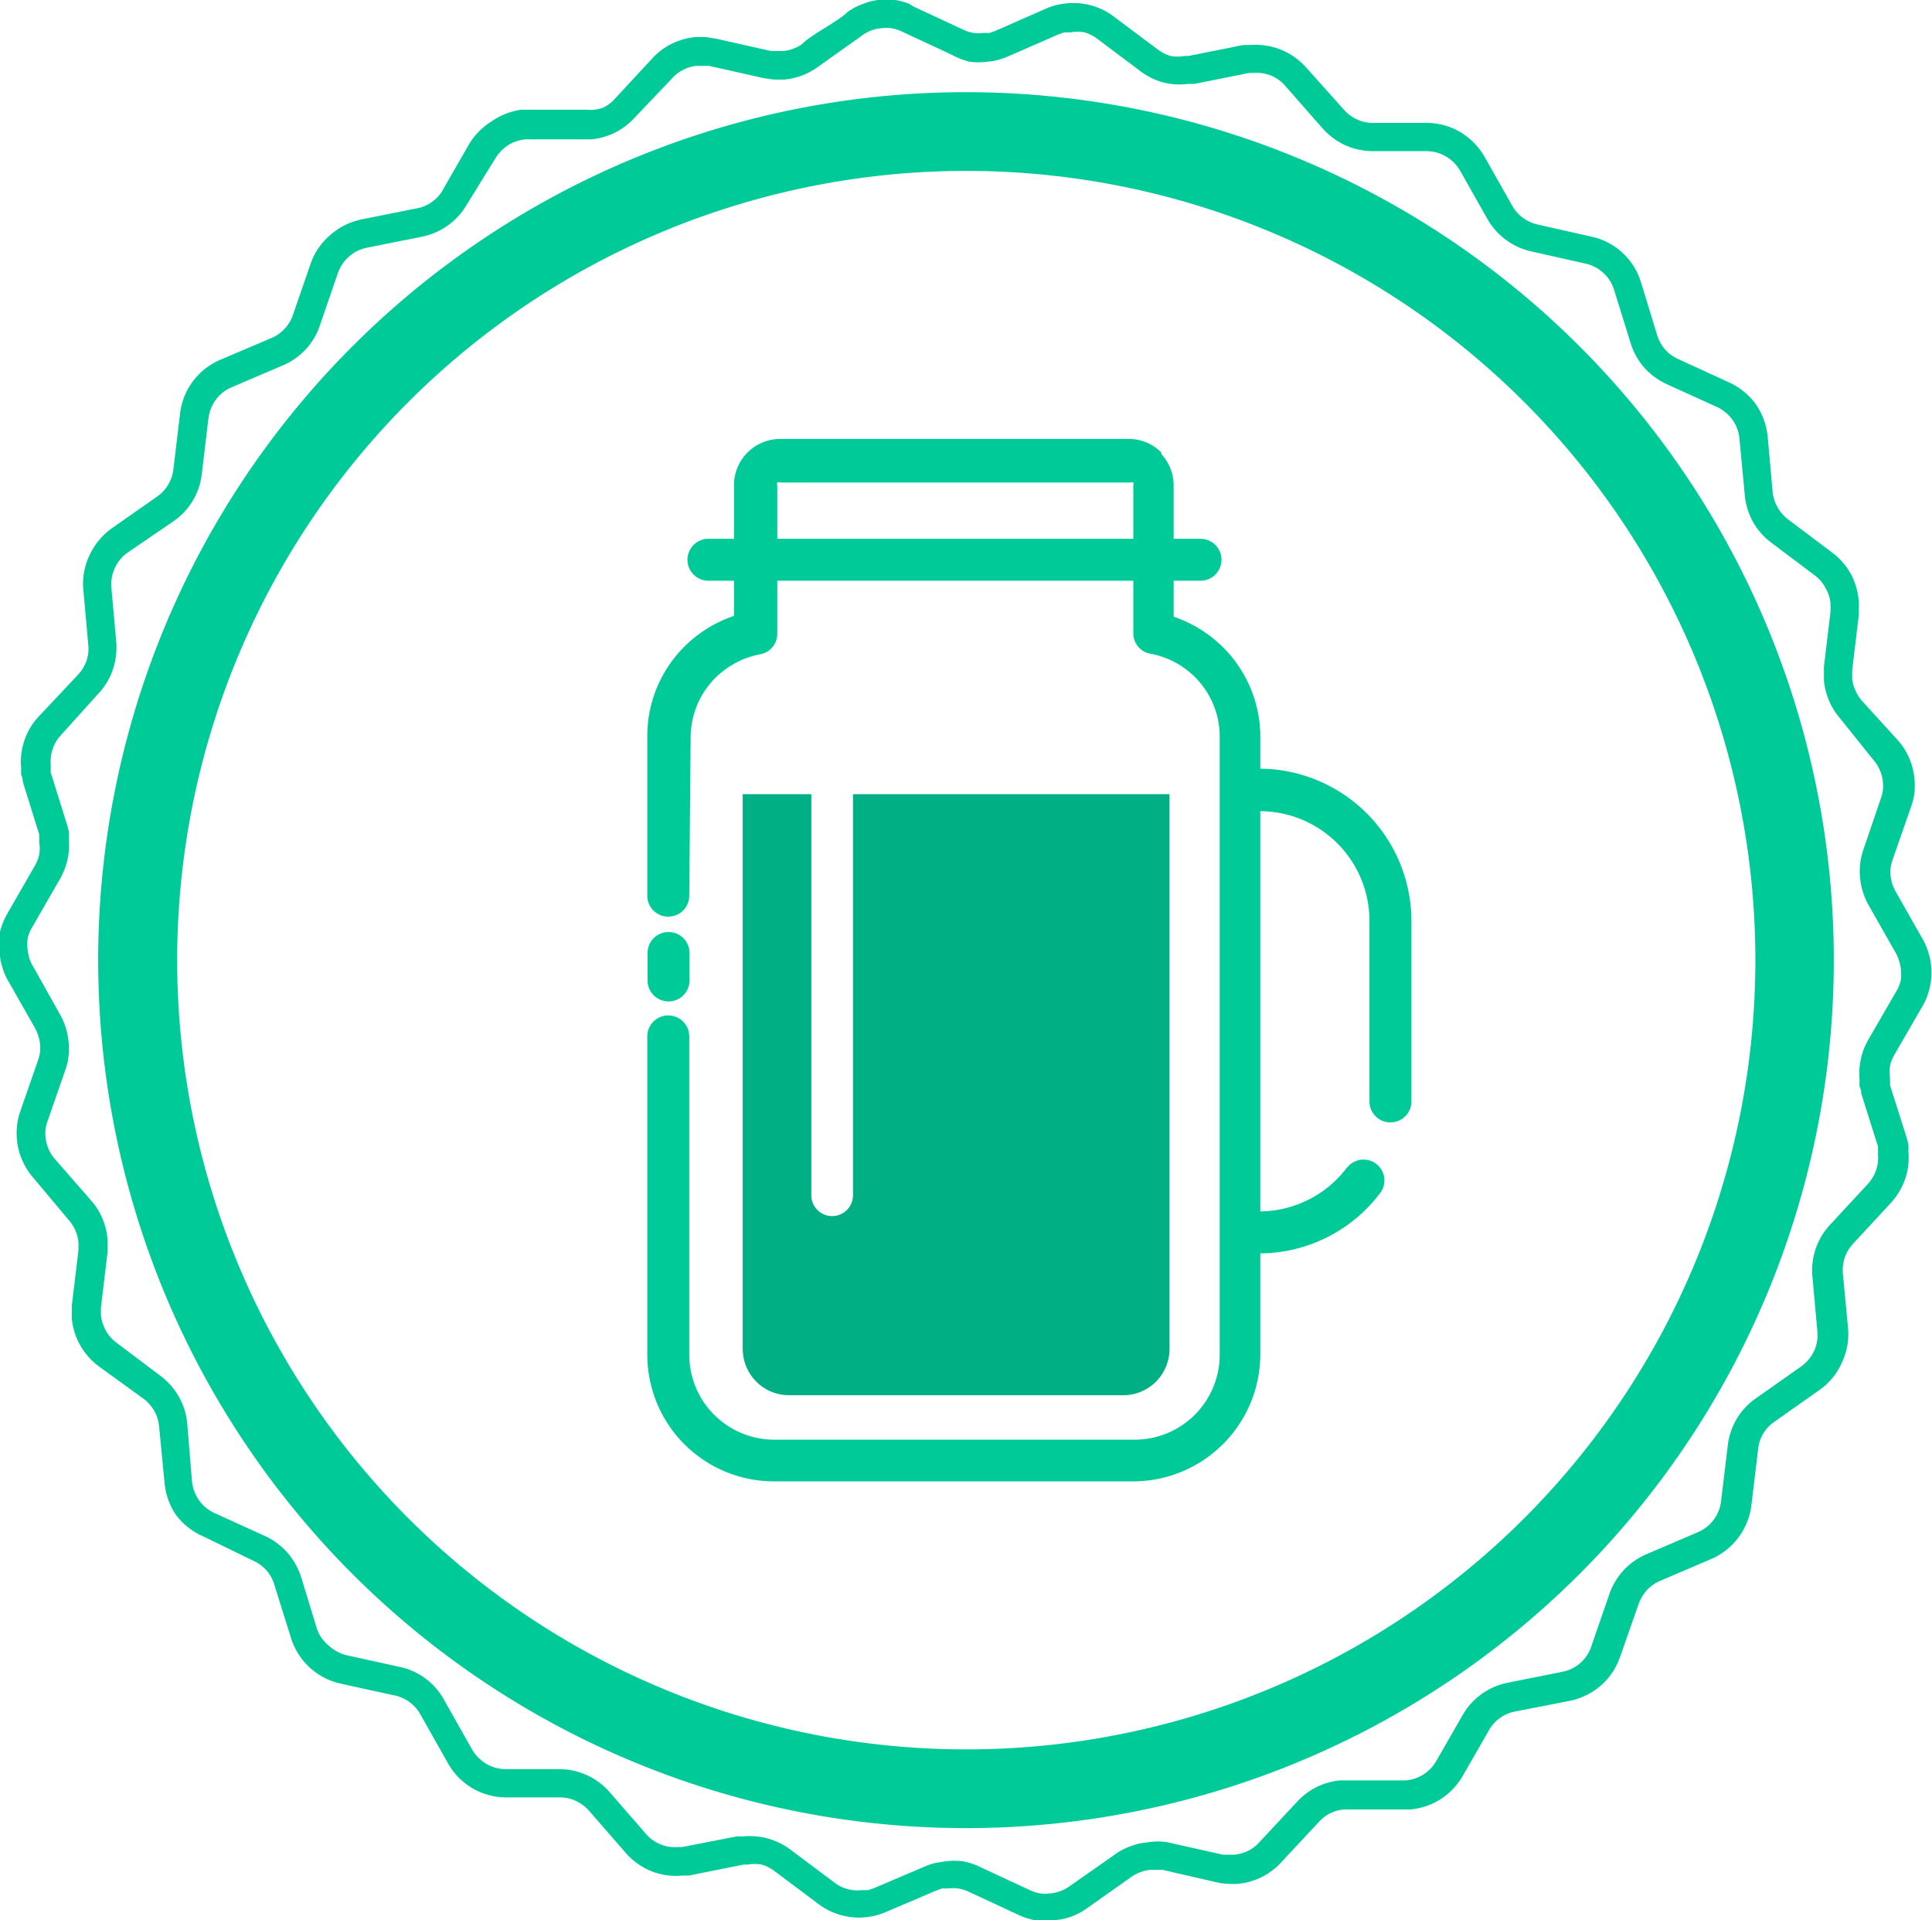
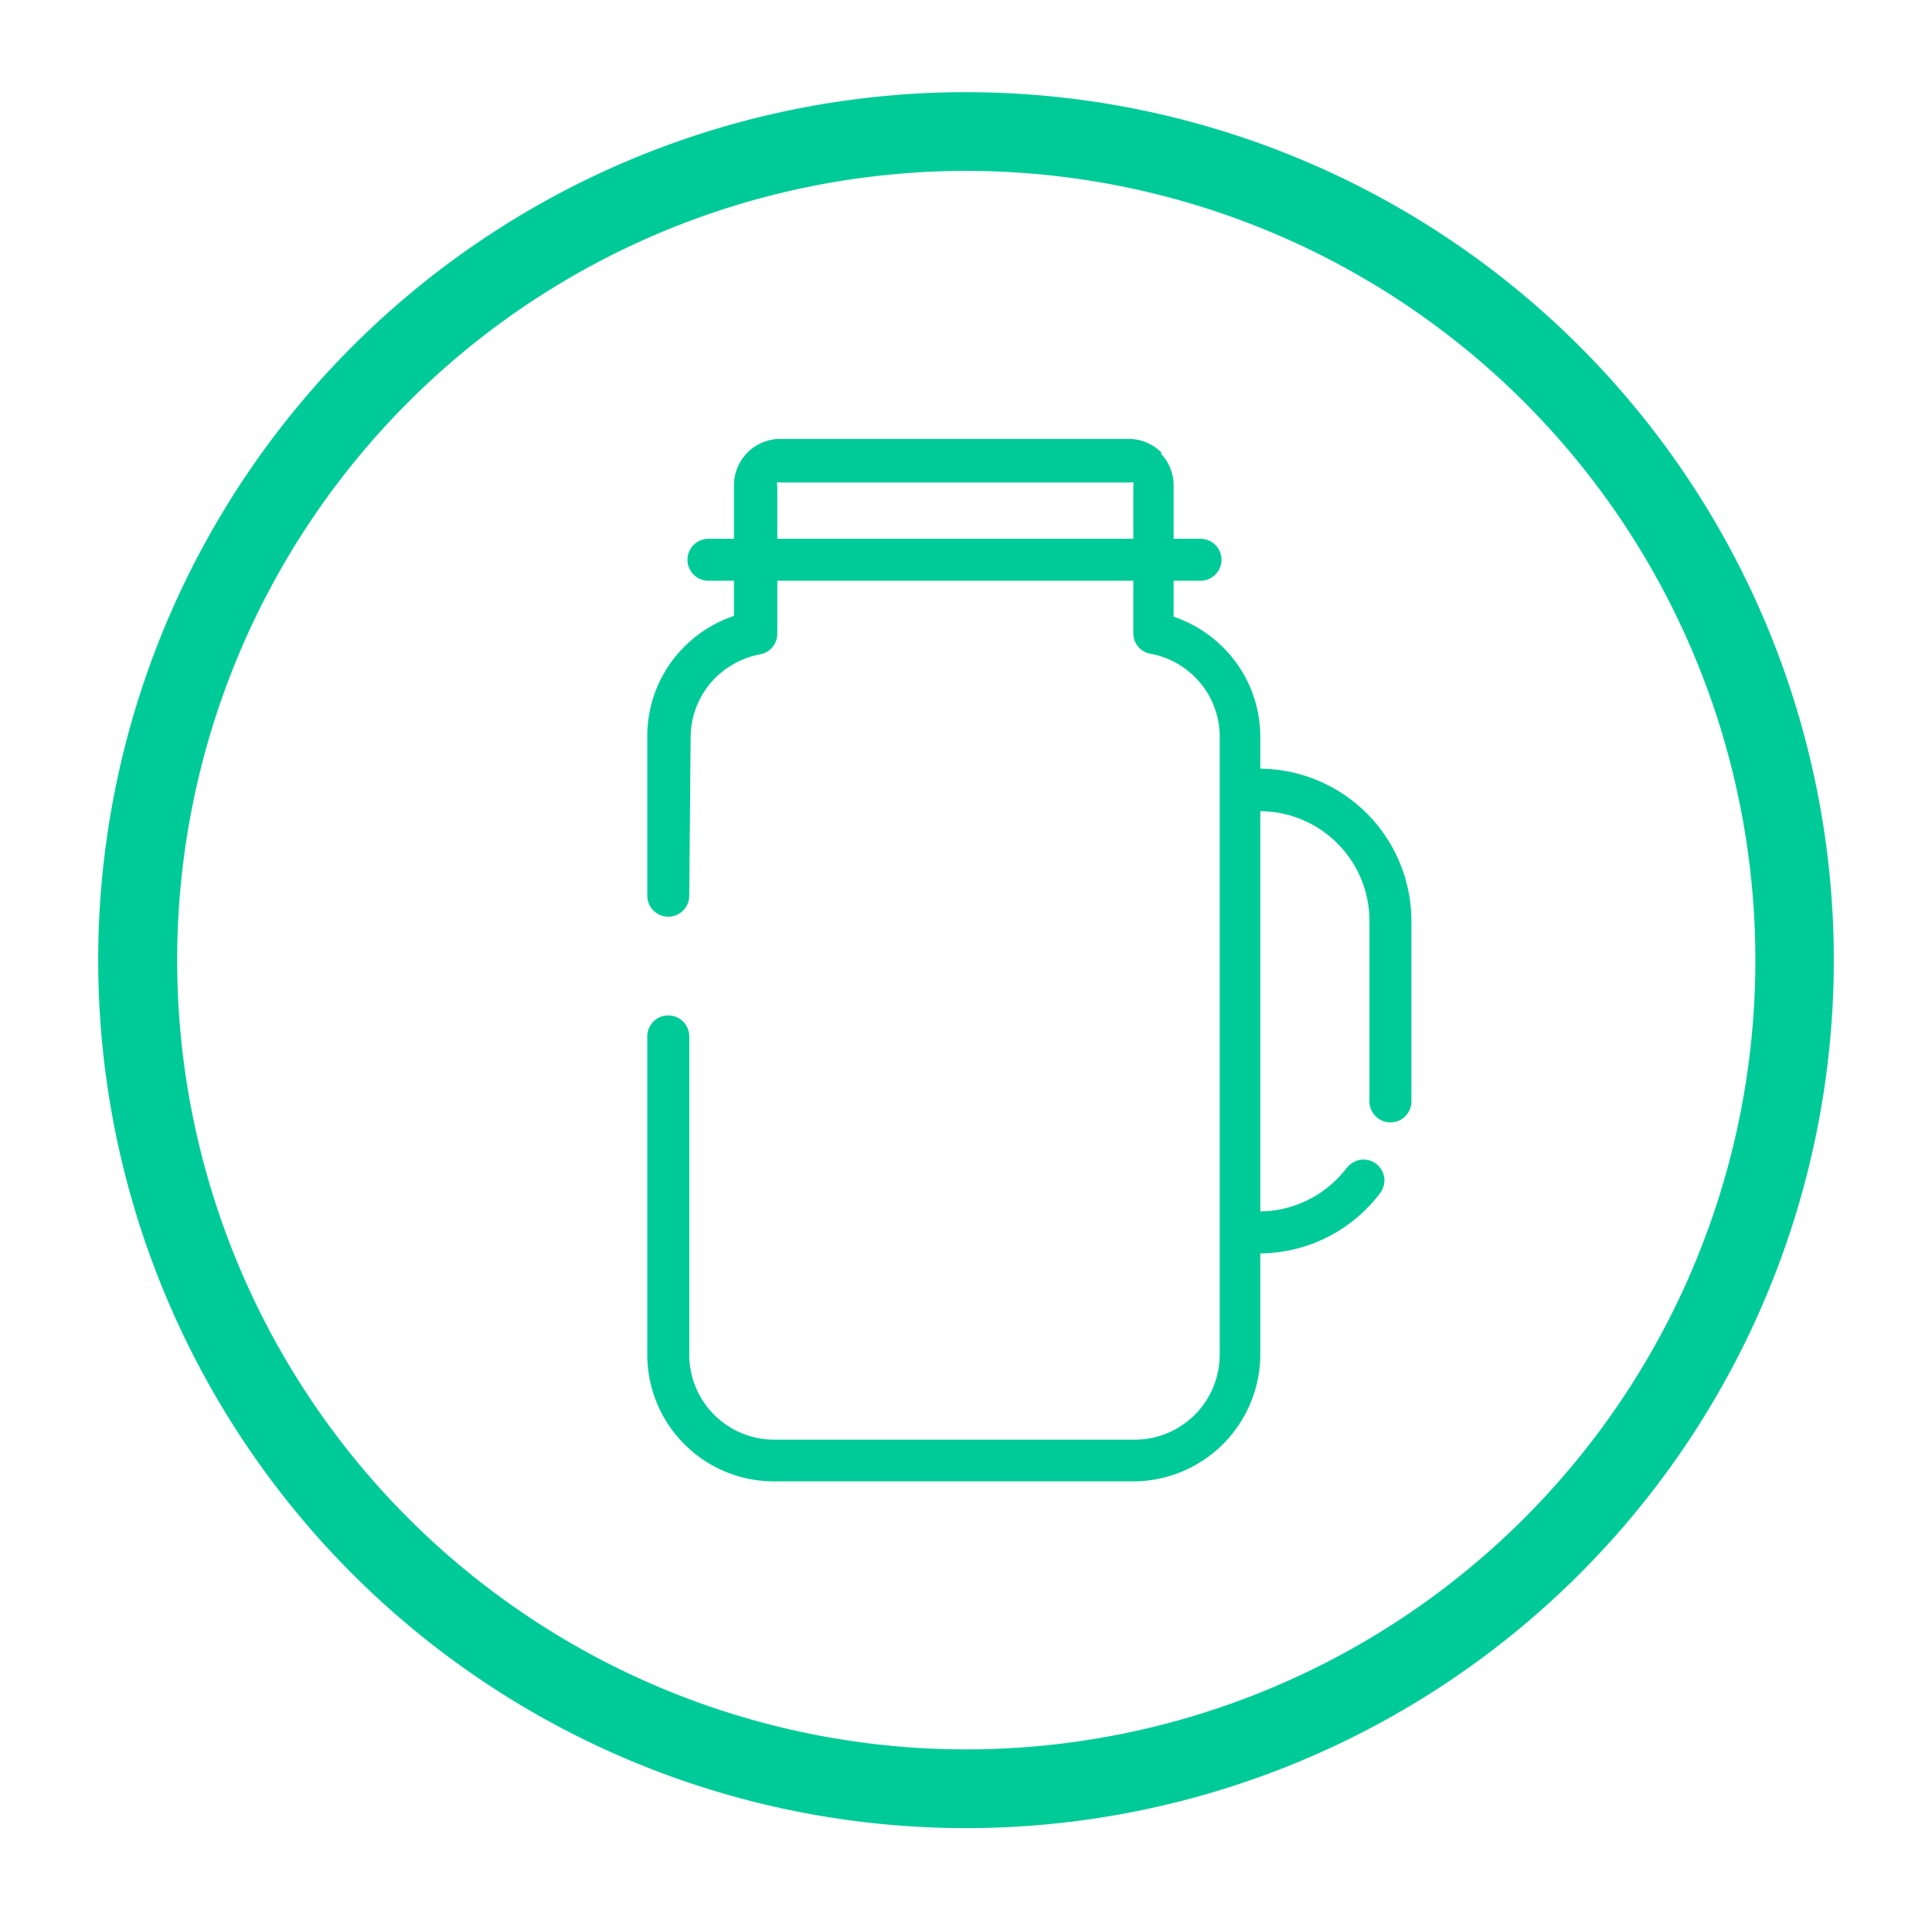
<svg xmlns="http://www.w3.org/2000/svg" height="70" viewBox="0 0 70.44 70" width="70.44">
  <g fill="#00cb98">
    <path d="M25.13 32.65a.76.76 0 0 1-1.53 0v-5.77a4.6 4.6 0 0 1 1.07-3 4.68 4.68 0 0 1 2.09-1.43v-4.8a1.69 1.69 0 0 1 1.7-1.65h12.68a1.69 1.69 0 0 1 1.2.49v.06a1.67 1.67 0 0 1 .45 1.13v4.8a4.68 4.68 0 0 1 2.09 1.43 4.6 4.6 0 0 1 1.07 3v22.5a4.64 4.64 0 0 1-4.58 4.59h-13.14a4.62 4.62 0 0 1-4.63-4.63v-11.59a.76.76 0 0 1 1.53 0v11.6a3.1 3.1 0 0 0 3.1 3.1h13.14a3.1 3.1 0 0 0 3.1-3.1v-22.5a3.06 3.06 0 0 0-.72-2 3.1 3.1 0 0 0-1.75-1.04.76.76 0 0 1-.68-.76v-5.39a.14.14 0 0 0 0-.1.17.17 0 0 0-.12 0h-12.74a.16.16 0 0 0-.12 0 .17.17 0 0 0 0 .12v5.39a.76.76 0 0 1-.62.75 3.14 3.14 0 0 0-1.83 1.07 3.09 3.09 0 0 0-.71 2zM25.83 21.17a.76.76 0 0 1 0-1.53h17.94a.76.76 0 1 1 0 1.53zM49.11 42.57a.76.76 0 0 1 1.21.92 5.53 5.53 0 0 1-4.41 2.2h-.67a.76.76 0 1 1 0-1.53h.67a4 4 0 0 0 1.78-.42 4 4 0 0 0 1.42-1.18zM45.24 29.55a.76.76 0 1 1 0-1.53h.67a5.56 5.56 0 0 1 5.55 5.55v6.58a.76.76 0 0 1-1.53 0v-6.58a4 4 0 0 0-4-4z" />
  </g>
-   <path d="M27.08 28.95h2.5v14.62a.76.76 0 0 0 .76.76.76.76 0 0 0 .76-.76v-14.62h11.54v20.22a1.69 1.69 0 0 1-1.64 1.69h-12.23a1.69 1.69 0 0 1-1.69-1.68z" fill="#00af83" fill-rule="evenodd" />
-   <path d="M33.29.23l1.85.86a1.42 1.42 0 0 0 .35.11 1.47 1.47 0 0 0 .37 0h.22l.2-.07 1.89-.83a2.5 2.5 0 0 1 .36-.12 2.74 2.74 0 0 1 .38-.06 2.38 2.38 0 0 1 .88.08 2.3 2.3 0 0 1 .8.39l1.63 1.22a1.47 1.47 0 0 0 .46.23 1.44 1.44 0 0 0 .51 0h.14l2-.4h.24a2.52 2.52 0 0 1 1.13.17 2.49 2.49 0 0 1 .93.66l1.37 1.53a1.42 1.42 0 0 0 .47.35 1.39 1.39 0 0 0 .57.13h2a2.41 2.41 0 0 1 1.21.34 2.53 2.53 0 0 1 .88.9l1 1.77a1.42 1.42 0 0 0 .38.44 1.48 1.48 0 0 0 .53.25l2 .45a2.38 2.38 0 0 1 1.12.59 2.41 2.41 0 0 1 .67 1.07l.59 1.93a1.5 1.5 0 0 0 .28.51 1.37 1.37 0 0 0 .47.35l1.85.85a2.49 2.49 0 0 1 1 .81 2.53 2.53 0 0 1 .43 1.19l.18 2a1.34 1.34 0 0 0 .18.56 1.35 1.35 0 0 0 .38.44l1.62 1.22a2.45 2.45 0 0 1 .67.77 2.51 2.51 0 0 1 .29 1 1.44 1.44 0 0 1 0 .26 1.84 1.84 0 0 1 0 .25l-.24 2v.3a1.22 1.22 0 0 0 .11.42 1.4 1.4 0 0 0 .23.38l1.34 1.47a2.45 2.45 0 0 1 .59 1.39 2.75 2.75 0 0 1 0 .51 2.44 2.44 0 0 1-.12.5l-.68 1.95a1.81 1.81 0 0 0-.07.29 1.89 1.89 0 0 0 0 .29 1.79 1.79 0 0 0 .06.29 1.84 1.84 0 0 0 .12.27l1 1.76a2.44 2.44 0 0 1 .2.48 2.27 2.27 0 0 1 .1.5 2.35 2.35 0 0 1-.05.76 2.4 2.4 0 0 1-.28.71l-1 1.73a1.51 1.51 0 0 0-.17.41 1.58 1.58 0 0 0 0 .44 1 1 0 0 0 0 .14v.14l.61 1.92a2.18 2.18 0 0 1 .06.25 2.48 2.48 0 0 1 0 .25 2.43 2.43 0 0 1-.12 1 2.56 2.56 0 0 1-.52.87l-1.38 1.49a1.38 1.38 0 0 0-.3.5 1.47 1.47 0 0 0-.07.58l.19 2a2.46 2.46 0 0 1-.22 1.24 2.42 2.42 0 0 1-.81 1l-1.66 1.17a1.37 1.37 0 0 0-.59 1l-.24 2a2.46 2.46 0 0 1-1.47 2l-1.87.8a1.44 1.44 0 0 0-.48.34 1.51 1.51 0 0 0-.3.51l-.67 1.91a2.44 2.44 0 0 1-.7 1.05 2.51 2.51 0 0 1-1.13.56l-2 .39a1.39 1.39 0 0 0-.94.66l-1 1.74a2.49 2.49 0 0 1-.8.81 2.44 2.44 0 0 1-1.08.36h-2.42a1.38 1.38 0 0 0-.91.45l-1.39 1.49a2.49 2.49 0 0 1-.71.53 2.41 2.41 0 0 1-.85.24 2.31 2.31 0 0 1-.38 0 2.37 2.37 0 0 1-.38-.05l-2-.46h-.43a1.53 1.53 0 0 0-.36.08 1.63 1.63 0 0 0-.33.17l-1.67 1.18a2.32 2.32 0 0 1-1.19.41 2.61 2.61 0 0 1-.64 0 2.5 2.5 0 0 1-.61-.19l-1.85-.86a1.68 1.68 0 0 0-.36-.11 1.47 1.47 0 0 0-.37 0h-.22l-.2.07-1.88.8a2.3 2.3 0 0 1-.36.12 2.54 2.54 0 0 1-.37.06 2.42 2.42 0 0 1-.88-.08 2.39 2.39 0 0 1-.8-.39l-1.63-1.22a1.42 1.42 0 0 0-.46-.23 1.4 1.4 0 0 0-.51 0h-.15l-2 .4h-.24a2.42 2.42 0 0 1-1.12-.16 2.47 2.47 0 0 1-.93-.66l-1.35-1.55a1.46 1.46 0 0 0-.47-.35 1.36 1.36 0 0 0-.57-.13h-2a2.43 2.43 0 0 1-2.1-1.25l-1-1.77a1.39 1.39 0 0 0-.92-.69l-2-.44a2.45 2.45 0 0 1-1.8-1.66l-.61-1.95a1.35 1.35 0 0 0-.28-.51 1.42 1.42 0 0 0-.47-.35l-1.85-.9a2.44 2.44 0 0 1-1-.8 2.48 2.48 0 0 1-.4-1.15l-.2-2.05a1.41 1.41 0 0 0-.17-.56 1.49 1.49 0 0 0-.38-.44l-1.63-1.18a2.46 2.46 0 0 1-1-1.74v-.5l.24-2v-.14a1.41 1.41 0 0 0 0-.15 1.35 1.35 0 0 0-.11-.43 1.33 1.33 0 0 0-.23-.37l-1.3-1.55a2.44 2.44 0 0 1-.41-.65 2.29 2.29 0 0 1-.19-.74 2.37 2.37 0 0 1 0-.51 2.31 2.31 0 0 1 .11-.5l.66-1.9a1.39 1.39 0 0 0 .07-.29 1.42 1.42 0 0 0 0-.29 1.43 1.43 0 0 0-.06-.29 1.55 1.55 0 0 0-.11-.27l-1-1.76a2.08 2.08 0 0 1-.2-.47 2.33 2.33 0 0 1-.1-.5 2.48 2.48 0 0 1 0-.76 2.58 2.58 0 0 1 .28-.71l1-1.74a1.46 1.46 0 0 0 .16-.41 1.26 1.26 0 0 0 0-.44.94.94 0 0 0 0-.15v-.14l-.6-1.93q0-.13-.06-.25v-.25a2.45 2.45 0 0 1 .12-1 2.38 2.38 0 0 1 .52-.87l1.43-1.52a1.47 1.47 0 0 0 .31-.5 1.36 1.36 0 0 0 .07-.58l-.18-2a2.43 2.43 0 0 1 .21-1.25 2.5 2.5 0 0 1 .81-1l1.67-1.17a1.37 1.37 0 0 0 .4-.43 1.39 1.39 0 0 0 .19-.55l.24-2a2.44 2.44 0 0 1 1.46-2l1.88-.8a1.35 1.35 0 0 0 .48-.34 1.3 1.3 0 0 0 .3-.5l.66-1.91a2.41 2.41 0 0 1 .7-1 2.46 2.46 0 0 1 1.13-.57l2-.4a1.39 1.39 0 0 0 .93-.6l1-1.74a2.46 2.46 0 0 1 .8-.82 2.51 2.51 0 0 1 1.1-.44h2.4a1.34 1.34 0 0 0 .6-.08 1.36 1.36 0 0 0 .41-.31l1.38-1.49a2.46 2.46 0 0 1 .71-.53 2.57 2.57 0 0 1 .85-.24h.38l.38.06 2 .45h.44a1.31 1.31 0 0 0 .36-.08 1.4 1.4 0 0 0 .33-.17c.36-.37 1.3-.81 1.67-1.18a2.42 2.42 0 0 1 .56-.29 2.38 2.38 0 0 1 .53-.14 2.44 2.44 0 0 1 .65 0 2.57 2.57 0 0 1 .5.14zm1.42 1.77l-1.85-.86a1.36 1.36 0 0 0-.36-.11 1.29 1.29 0 0 0-.37 0 1.33 1.33 0 0 0-.68.25l-1.66 1.18a2.4 2.4 0 0 1-.57.3 2.46 2.46 0 0 1-.62.14h-.38l-.37-.05-2-.45h-.44a1.34 1.34 0 0 0-.49.14 1.32 1.32 0 0 0-.41.31l-1.39 1.46a2.53 2.53 0 0 1-.71.53 2.47 2.47 0 0 1-.85.24h-2.4a1.38 1.38 0 0 0-.63.21 1.48 1.48 0 0 0-.46.47l-1.07 1.73a2.38 2.38 0 0 1-.69.74 2.45 2.45 0 0 1-.93.4l-2 .4a1.36 1.36 0 0 0-.65.32 1.42 1.42 0 0 0-.41.6l-.66 1.92a2.37 2.37 0 0 1-.52.87 2.41 2.41 0 0 1-.83.58l-1.87.8a1.37 1.37 0 0 0-.57.45 1.41 1.41 0 0 0-.27.68l-.24 2a2.42 2.42 0 0 1-.33 1 2.37 2.37 0 0 1-.69.74l-1.68 1.15a1.35 1.35 0 0 0-.47.56 1.43 1.43 0 0 0-.13.72l.18 2a2.53 2.53 0 0 1-.13 1 2.41 2.41 0 0 1-.52.86l-1.37 1.52a1.43 1.43 0 0 0-.3.5 1.49 1.49 0 0 0-.07.58v.14a.84.84 0 0 0 0 .14l.6 1.92a2.18 2.18 0 0 1 .06.25 2.48 2.48 0 0 1 0 .25 2.5 2.5 0 0 1-.05.76 2.54 2.54 0 0 1-.28.71l-1 1.74a1.28 1.28 0 0 0-.17.41 1.56 1.56 0 0 0 0 .44 1.79 1.79 0 0 0 .06.29 1.25 1.25 0 0 0 .12.27l1.01 1.8a2.48 2.48 0 0 1 .2.47 2.69 2.69 0 0 1 .1.5 2.41 2.41 0 0 1 0 .51 2.09 2.09 0 0 1-.11.5l-.66 1.9a1.75 1.75 0 0 0-.07.28 1.46 1.46 0 0 0 0 .3 1.51 1.51 0 0 0 .11.42 1.37 1.37 0 0 0 .23.37l1.33 1.52a2.45 2.45 0 0 1 .59 1.39 2.08 2.08 0 0 1 0 .25 1.85 1.85 0 0 1 0 .25l-.24 2a.79.79 0 0 0 0 .14 1.31 1.31 0 0 0 0 .14 1.43 1.43 0 0 0 .56 1l1.62 1.22a2.49 2.49 0 0 1 .67.77 2.43 2.43 0 0 1 .3 1l.17 2.07a1.44 1.44 0 0 0 .25.68 1.41 1.41 0 0 0 .56.47l1.87.85a2.51 2.51 0 0 1 .81.61 2.61 2.61 0 0 1 .49.88l.59 1.93a1.41 1.41 0 0 0 .43.58 1.49 1.49 0 0 0 .65.34l2 .44a2.41 2.41 0 0 1 1.56 1.22l1 1.77a1.49 1.49 0 0 0 .51.52 1.43 1.43 0 0 0 .7.2h2a2.44 2.44 0 0 1 1.8.83l1.33 1.53a1.36 1.36 0 0 0 .53.38 1.38 1.38 0 0 0 .65.1h.14l2-.39h.25a2.5 2.5 0 0 1 .88.08 2.46 2.46 0 0 1 .8.39l1.63 1.22a1.38 1.38 0 0 0 1 .27h.22l.21-.07 1.88-.8a2.44 2.44 0 0 1 .36-.12l.37-.06a2.65 2.65 0 0 1 .64 0 2.43 2.43 0 0 1 .61.2l1.85.86a1.39 1.39 0 0 0 .35.11 1.47 1.47 0 0 0 .37 0 1.49 1.49 0 0 0 .36-.08 1.31 1.31 0 0 0 .33-.17l1.67-1.17a2.22 2.22 0 0 1 .57-.3 2.09 2.09 0 0 1 .62-.14 2.11 2.11 0 0 1 .75 0l2 .45h.41a1.48 1.48 0 0 0 .5-.14 1.36 1.36 0 0 0 .41-.31l1.39-1.49a2.42 2.42 0 0 1 1.57-.77h2.4a1.42 1.42 0 0 0 1.08-.68l1-1.74a2.44 2.44 0 0 1 1.62-1.14l2-.4a1.42 1.42 0 0 0 .65-.32 1.39 1.39 0 0 0 .4-.61l.66-1.91a2.45 2.45 0 0 1 1.36-1.45l1.87-.8a1.41 1.41 0 0 0 .57-.45 1.39 1.39 0 0 0 .27-.68l.24-2a2.53 2.53 0 0 1 .33-1 2.44 2.44 0 0 1 .69-.74l1.66-1.17a1.44 1.44 0 0 0 .47-.56 1.38 1.38 0 0 0 .12-.72l-.18-2a2.43 2.43 0 0 1 .64-1.88l1.38-1.49a1.46 1.46 0 0 0 .3-.5 1.37 1.37 0 0 0 .07-.58.94.94 0 0 0 0-.15.92.92 0 0 0 0-.14l-.61-1.93q0-.13-.06-.25a1.76 1.76 0 0 1 0-.25 2.37 2.37 0 0 1 .05-.77 2.4 2.4 0 0 1 .28-.71l1-1.73a1.33 1.33 0 0 0 .17-.41 1.58 1.58 0 0 0 0-.44 1.54 1.54 0 0 0-.18-.56l-1-1.76a2.69 2.69 0 0 1-.2-.47 2.33 2.33 0 0 1-.1-.5 2.36 2.36 0 0 1 0-.51 2.43 2.43 0 0 1 .11-.5l.65-1.91a1.39 1.39 0 0 0 .07-.29 1.42 1.42 0 0 0 0-.29 1.34 1.34 0 0 0-.11-.43 1.33 1.33 0 0 0-.23-.37l-1.21-1.51a2.44 2.44 0 0 1-.41-.65 2.55 2.55 0 0 1-.19-.74v-.51l.24-2v-.3a1.33 1.33 0 0 0-.18-.56 1.35 1.35 0 0 0-.36-.44l-1.62-1.22a2.44 2.44 0 0 1-.68-.78 2.51 2.51 0 0 1-.29-1l-.19-2a1.38 1.38 0 0 0-.25-.69 1.45 1.45 0 0 0-.56-.47l-1.85-.84a2.51 2.51 0 0 1-.82-.61 2.42 2.42 0 0 1-.49-.89l-.6-1.93a1.38 1.38 0 0 0-.39-.62 1.42 1.42 0 0 0-.65-.34l-2-.45a2.46 2.46 0 0 1-1.57-1.16l-1-1.77a1.43 1.43 0 0 0-.51-.52 1.4 1.4 0 0 0-.69-.2h-2a2.46 2.46 0 0 1-1-.22 2.55 2.55 0 0 1-.82-.61l-1.36-1.55a1.39 1.39 0 0 0-.53-.38 1.47 1.47 0 0 0-.65-.09h-.14l-2 .4h-.24a2.42 2.42 0 0 1-.91-.06 2.47 2.47 0 0 1-.79-.39l-1.6-1.2a1.42 1.42 0 0 0-.46-.23 1.4 1.4 0 0 0-.51 0h-.22l-.21.07-1.88.82a2.22 2.22 0 0 1-.36.12 2 2 0 0 1-.37.06 2.41 2.41 0 0 1-.64 0 2.54 2.54 0 0 1-.64-.25z" fill="#00cb98" />
  <path d="M35.22 63.77a28.77 28.77 0 1 1 28.78-28.77 28.77 28.77 0 0 1-28.78 28.77zm0 2.87a31.64 31.64 0 1 1 31.64-31.64 31.64 31.64 0 0 1-31.64 31.64z" fill="#00cb98" fill-rule="evenodd" />
-   <path d="M23.61 34.74a.76.76 0 1 1 1.53 0v1a.76.76 0 0 1-1.53 0z" fill="#00cb98" />
</svg>